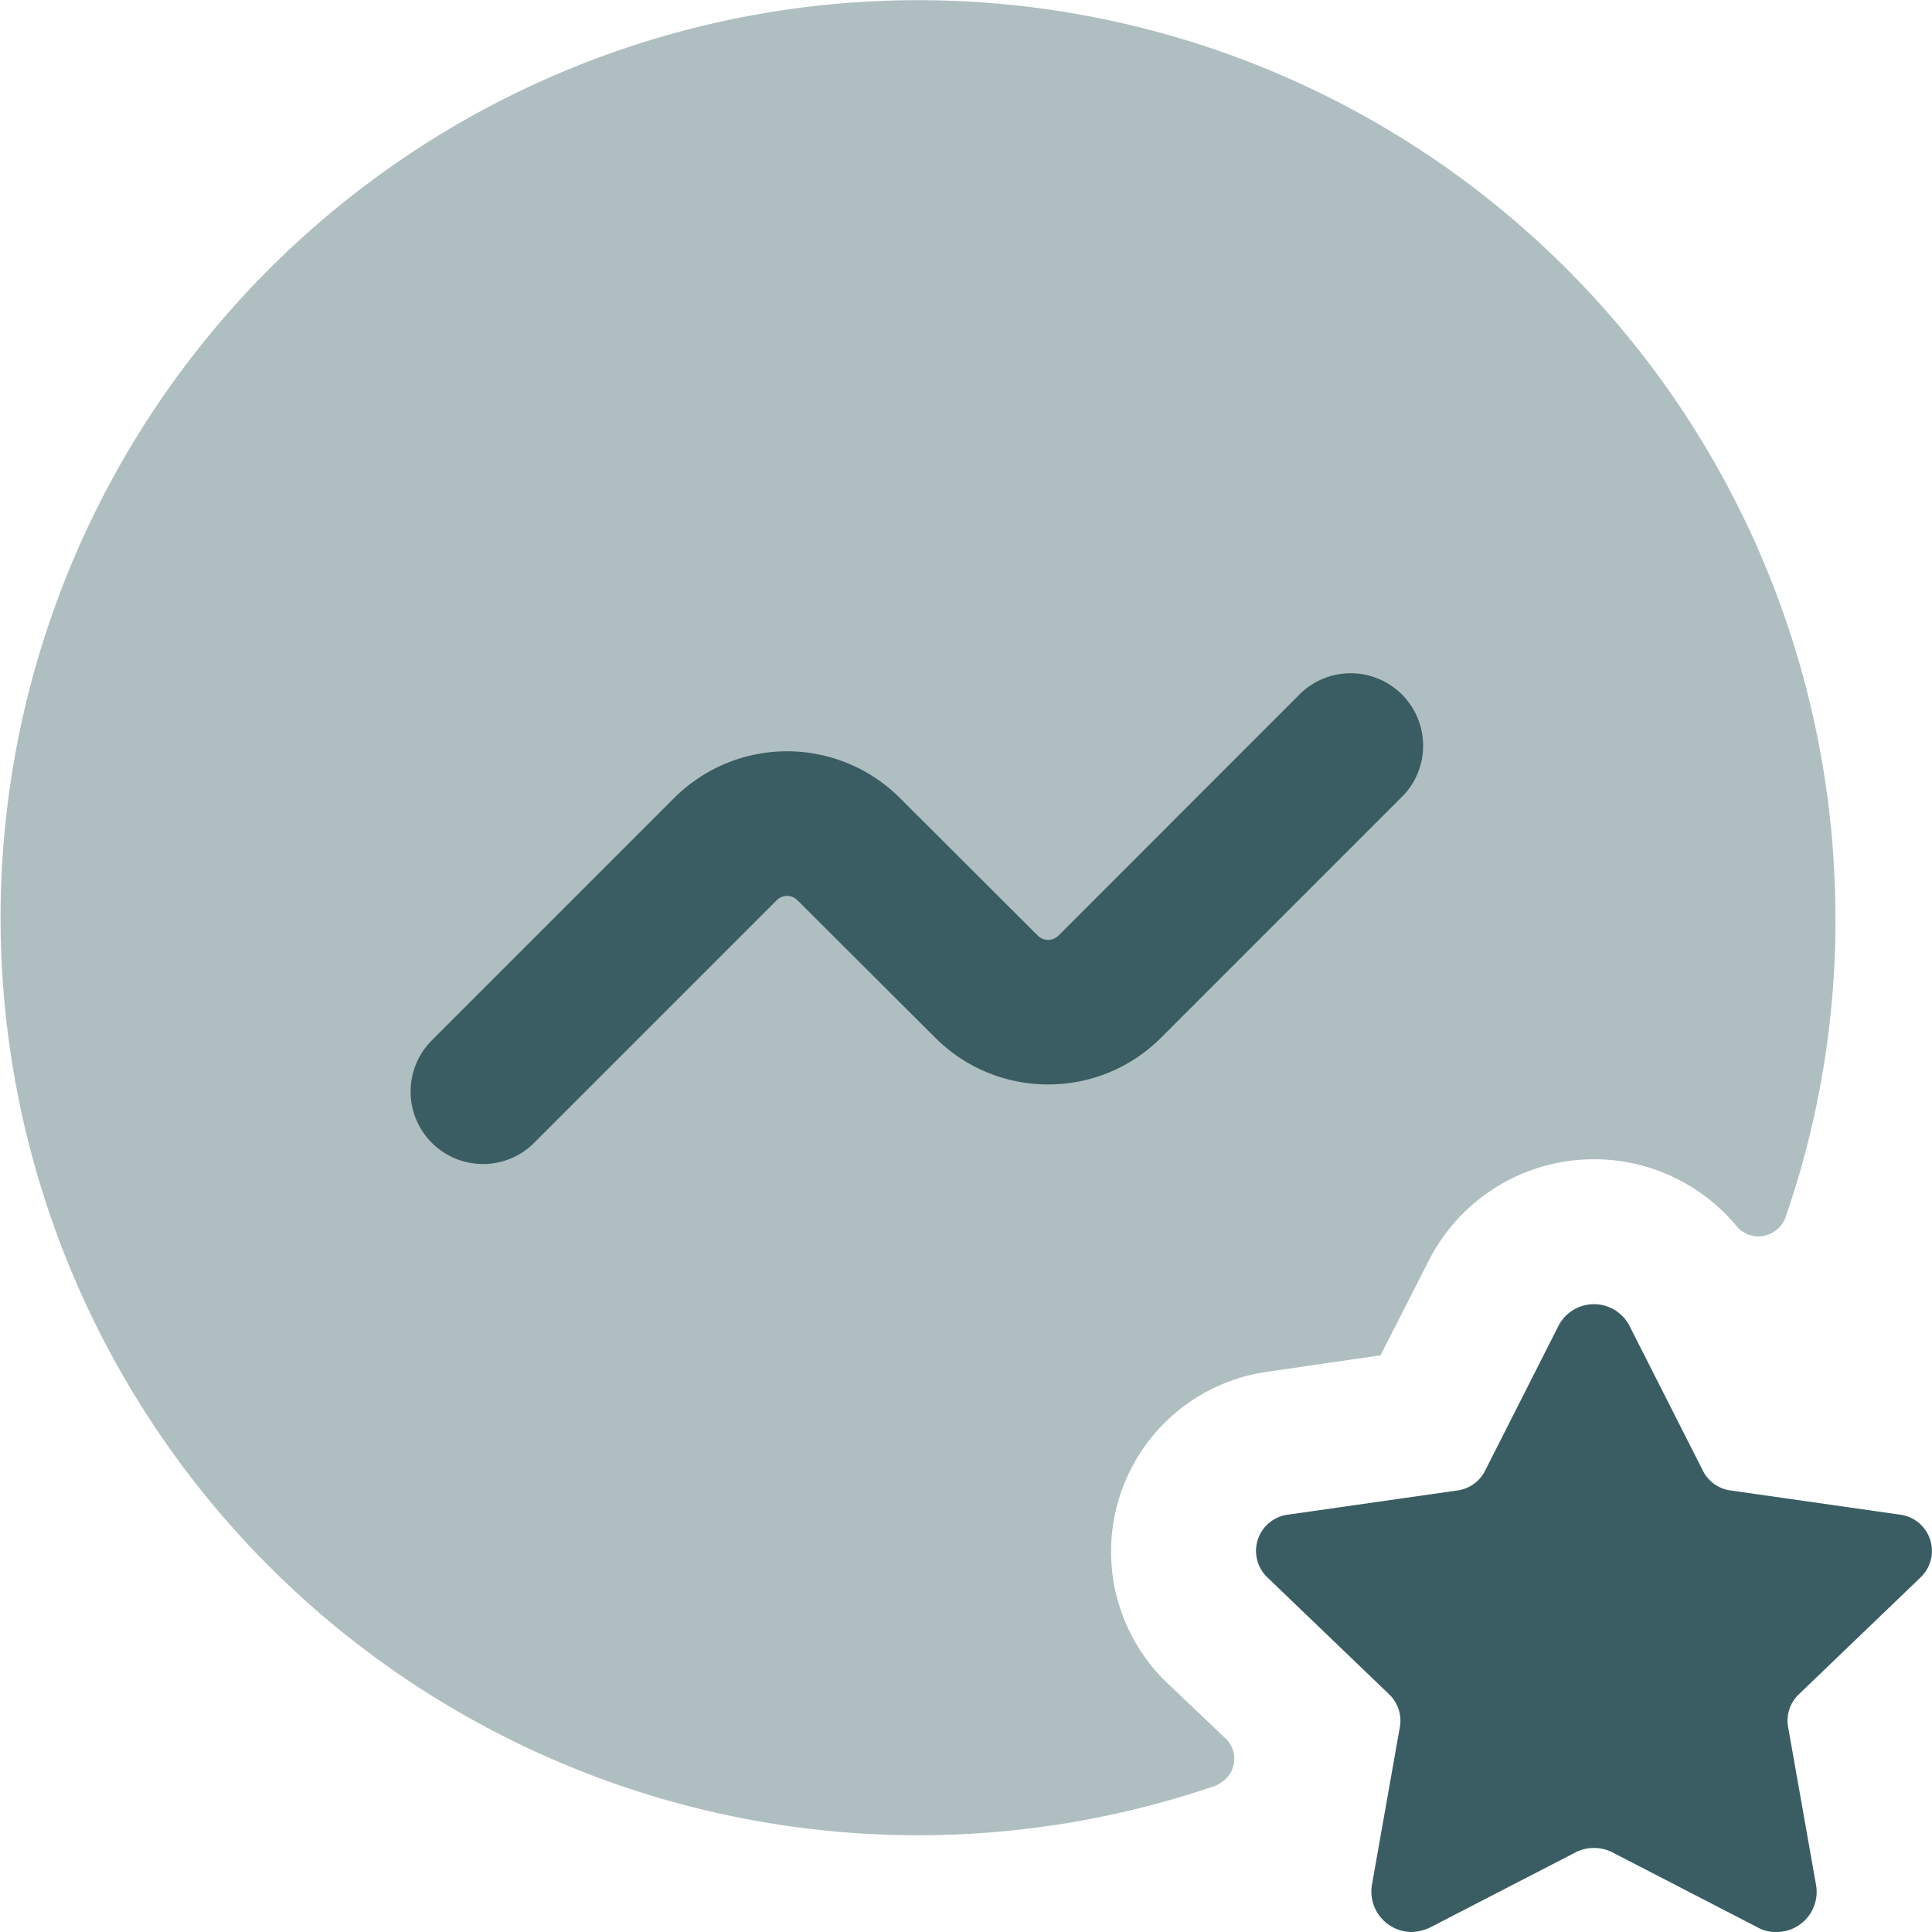
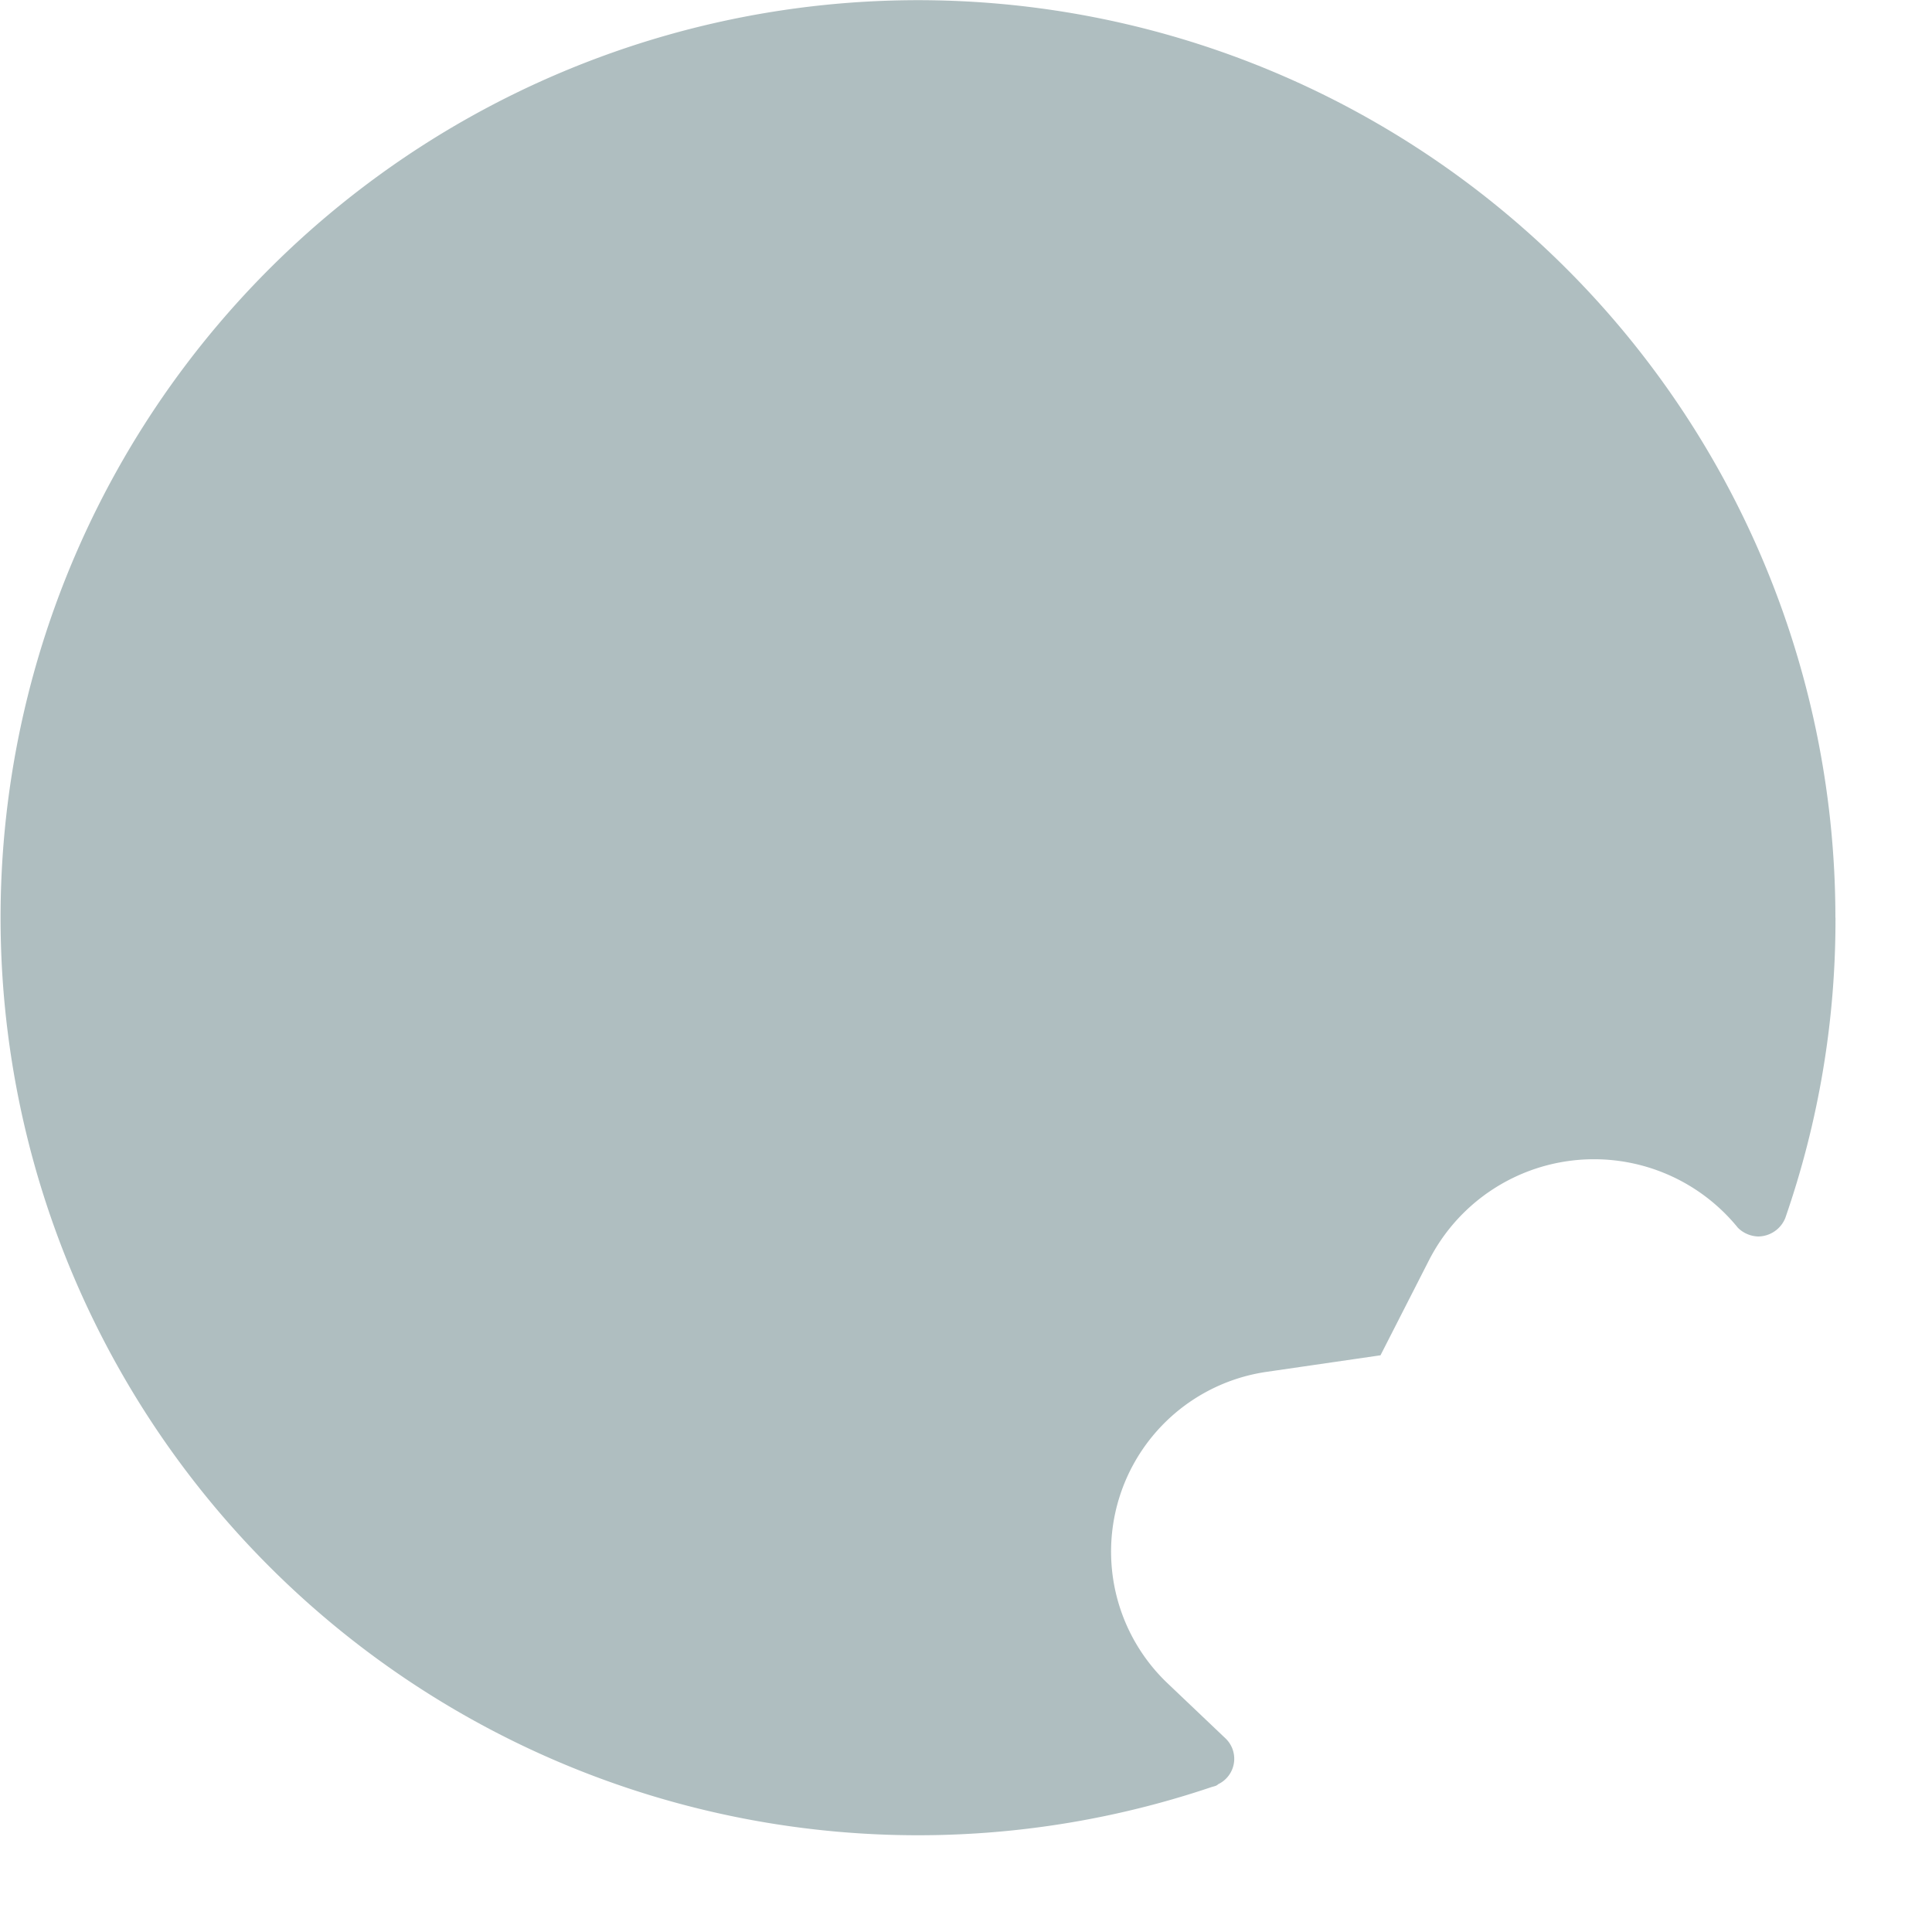
<svg xmlns="http://www.w3.org/2000/svg" width="24" height="24" viewBox="0 0 24 24">
  <g fill="#395D63" fill-rule="nonzero">
    <path d="M22.801 11.4a11.28 11.28 0 0 1-.624 3.732.367.367 0 0 1-.336.228.374.374 0 0 1-.252-.108 2.302 2.302 0 0 0-3.84.408l-.6 1.176-1.404.204a2.257 2.257 0 0 0-1.248 3.864l.732.696a.35.35 0 0 1-.096.564c-.024.024-.048.024-.084.036A11.398 11.398 0 1 1 14.893.549 11.4 11.4 0 0 1 22.8 11.4z" opacity=".4" />
-     <path d="M6 14.46a.9.9 0 0 1-.636-1.536L8.378 9.91a1.984 1.984 0 0 1 2.798 0l1.716 1.713c.071.07.185.07.256 0l3.017-3.018a.9.9 0 0 1 1.272 1.272l-3.017 3.017c-.774.77-2.025.77-2.799 0l-1.716-1.712a.181.181 0 0 0-.255 0l-3.014 3.014A.893.893 0 0 1 6 14.46zM22.345 21.048a.452.452 0 0 0-.132.408l.348 1.968a.498.498 0 0 1-.492.576.446.446 0 0 1-.24-.06l-1.812-.936a.51.51 0 0 0-.432 0l-1.812.936a.59.59 0 0 1-.24.06.503.503 0 0 1-.492-.576l.348-1.968a.452.452 0 0 0-.132-.408l-1.512-1.452a.454.454 0 0 1 .252-.78l2.1-.3a.452.452 0 0 0 .348-.24l.912-1.8a.496.496 0 0 1 .888 0l.912 1.8c.07.133.2.223.348.24l2.1.3a.454.454 0 0 1 .252.78l-1.512 1.452z" />
  </g>
</svg>